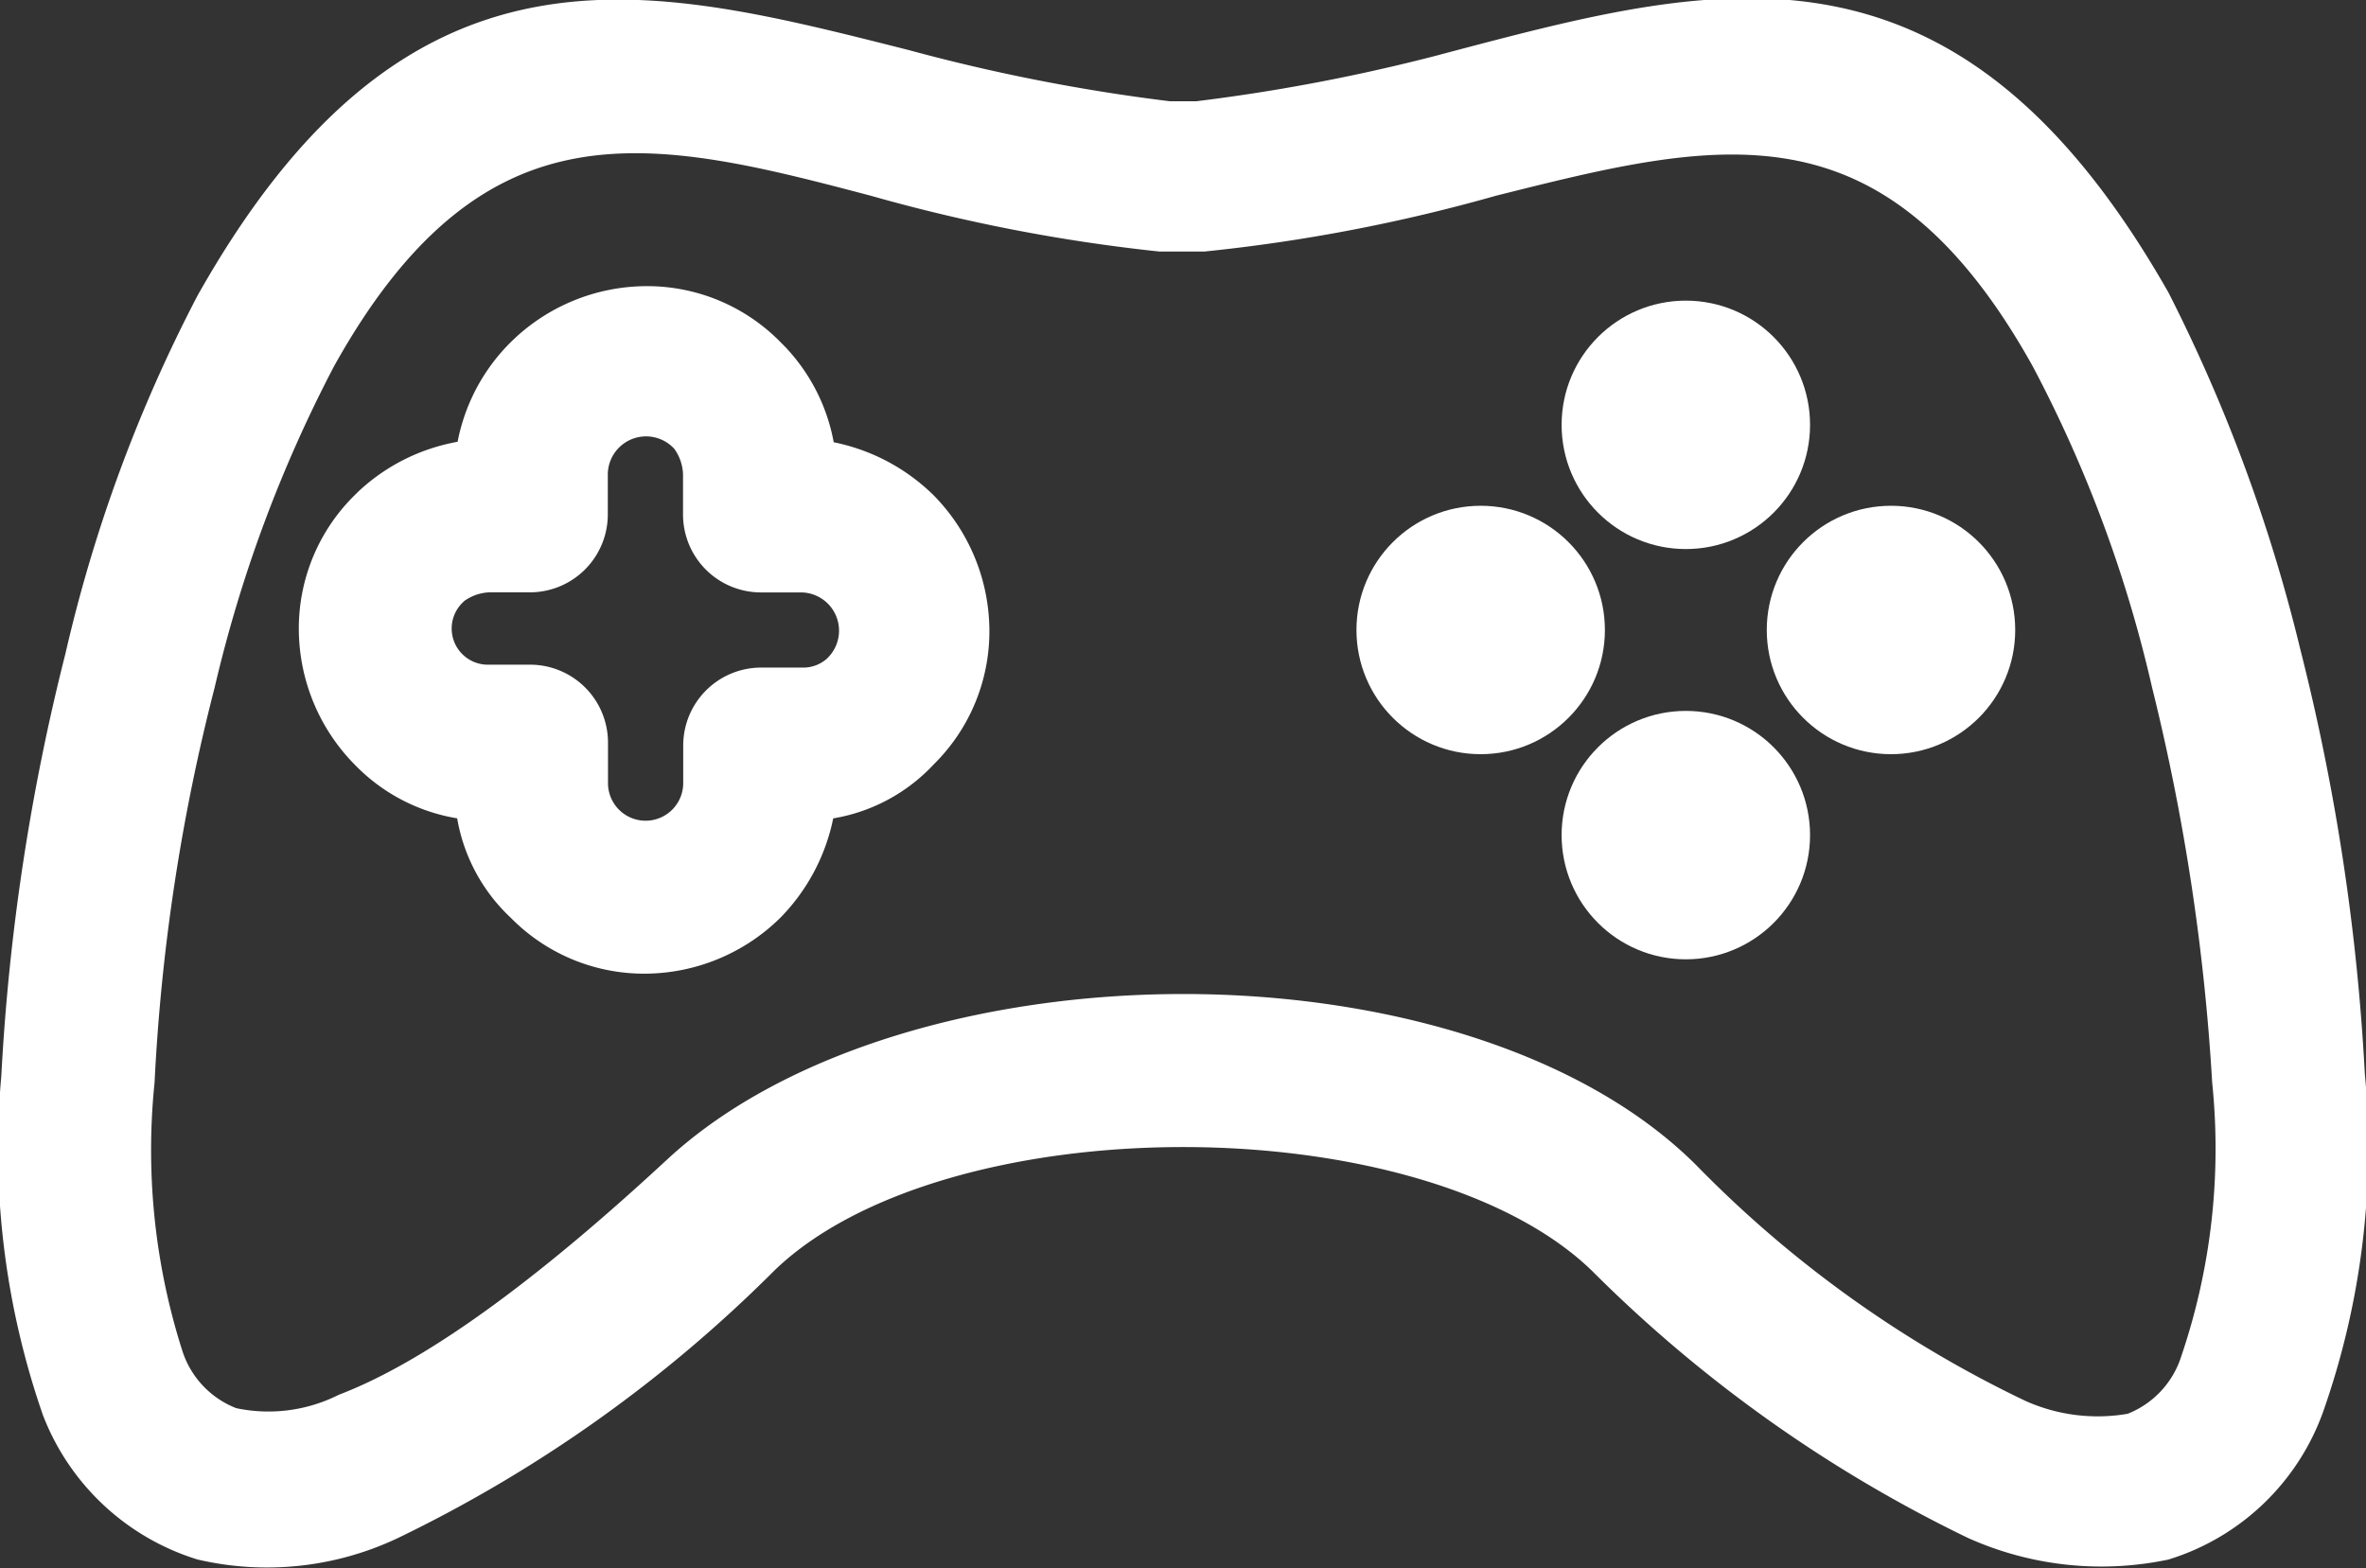
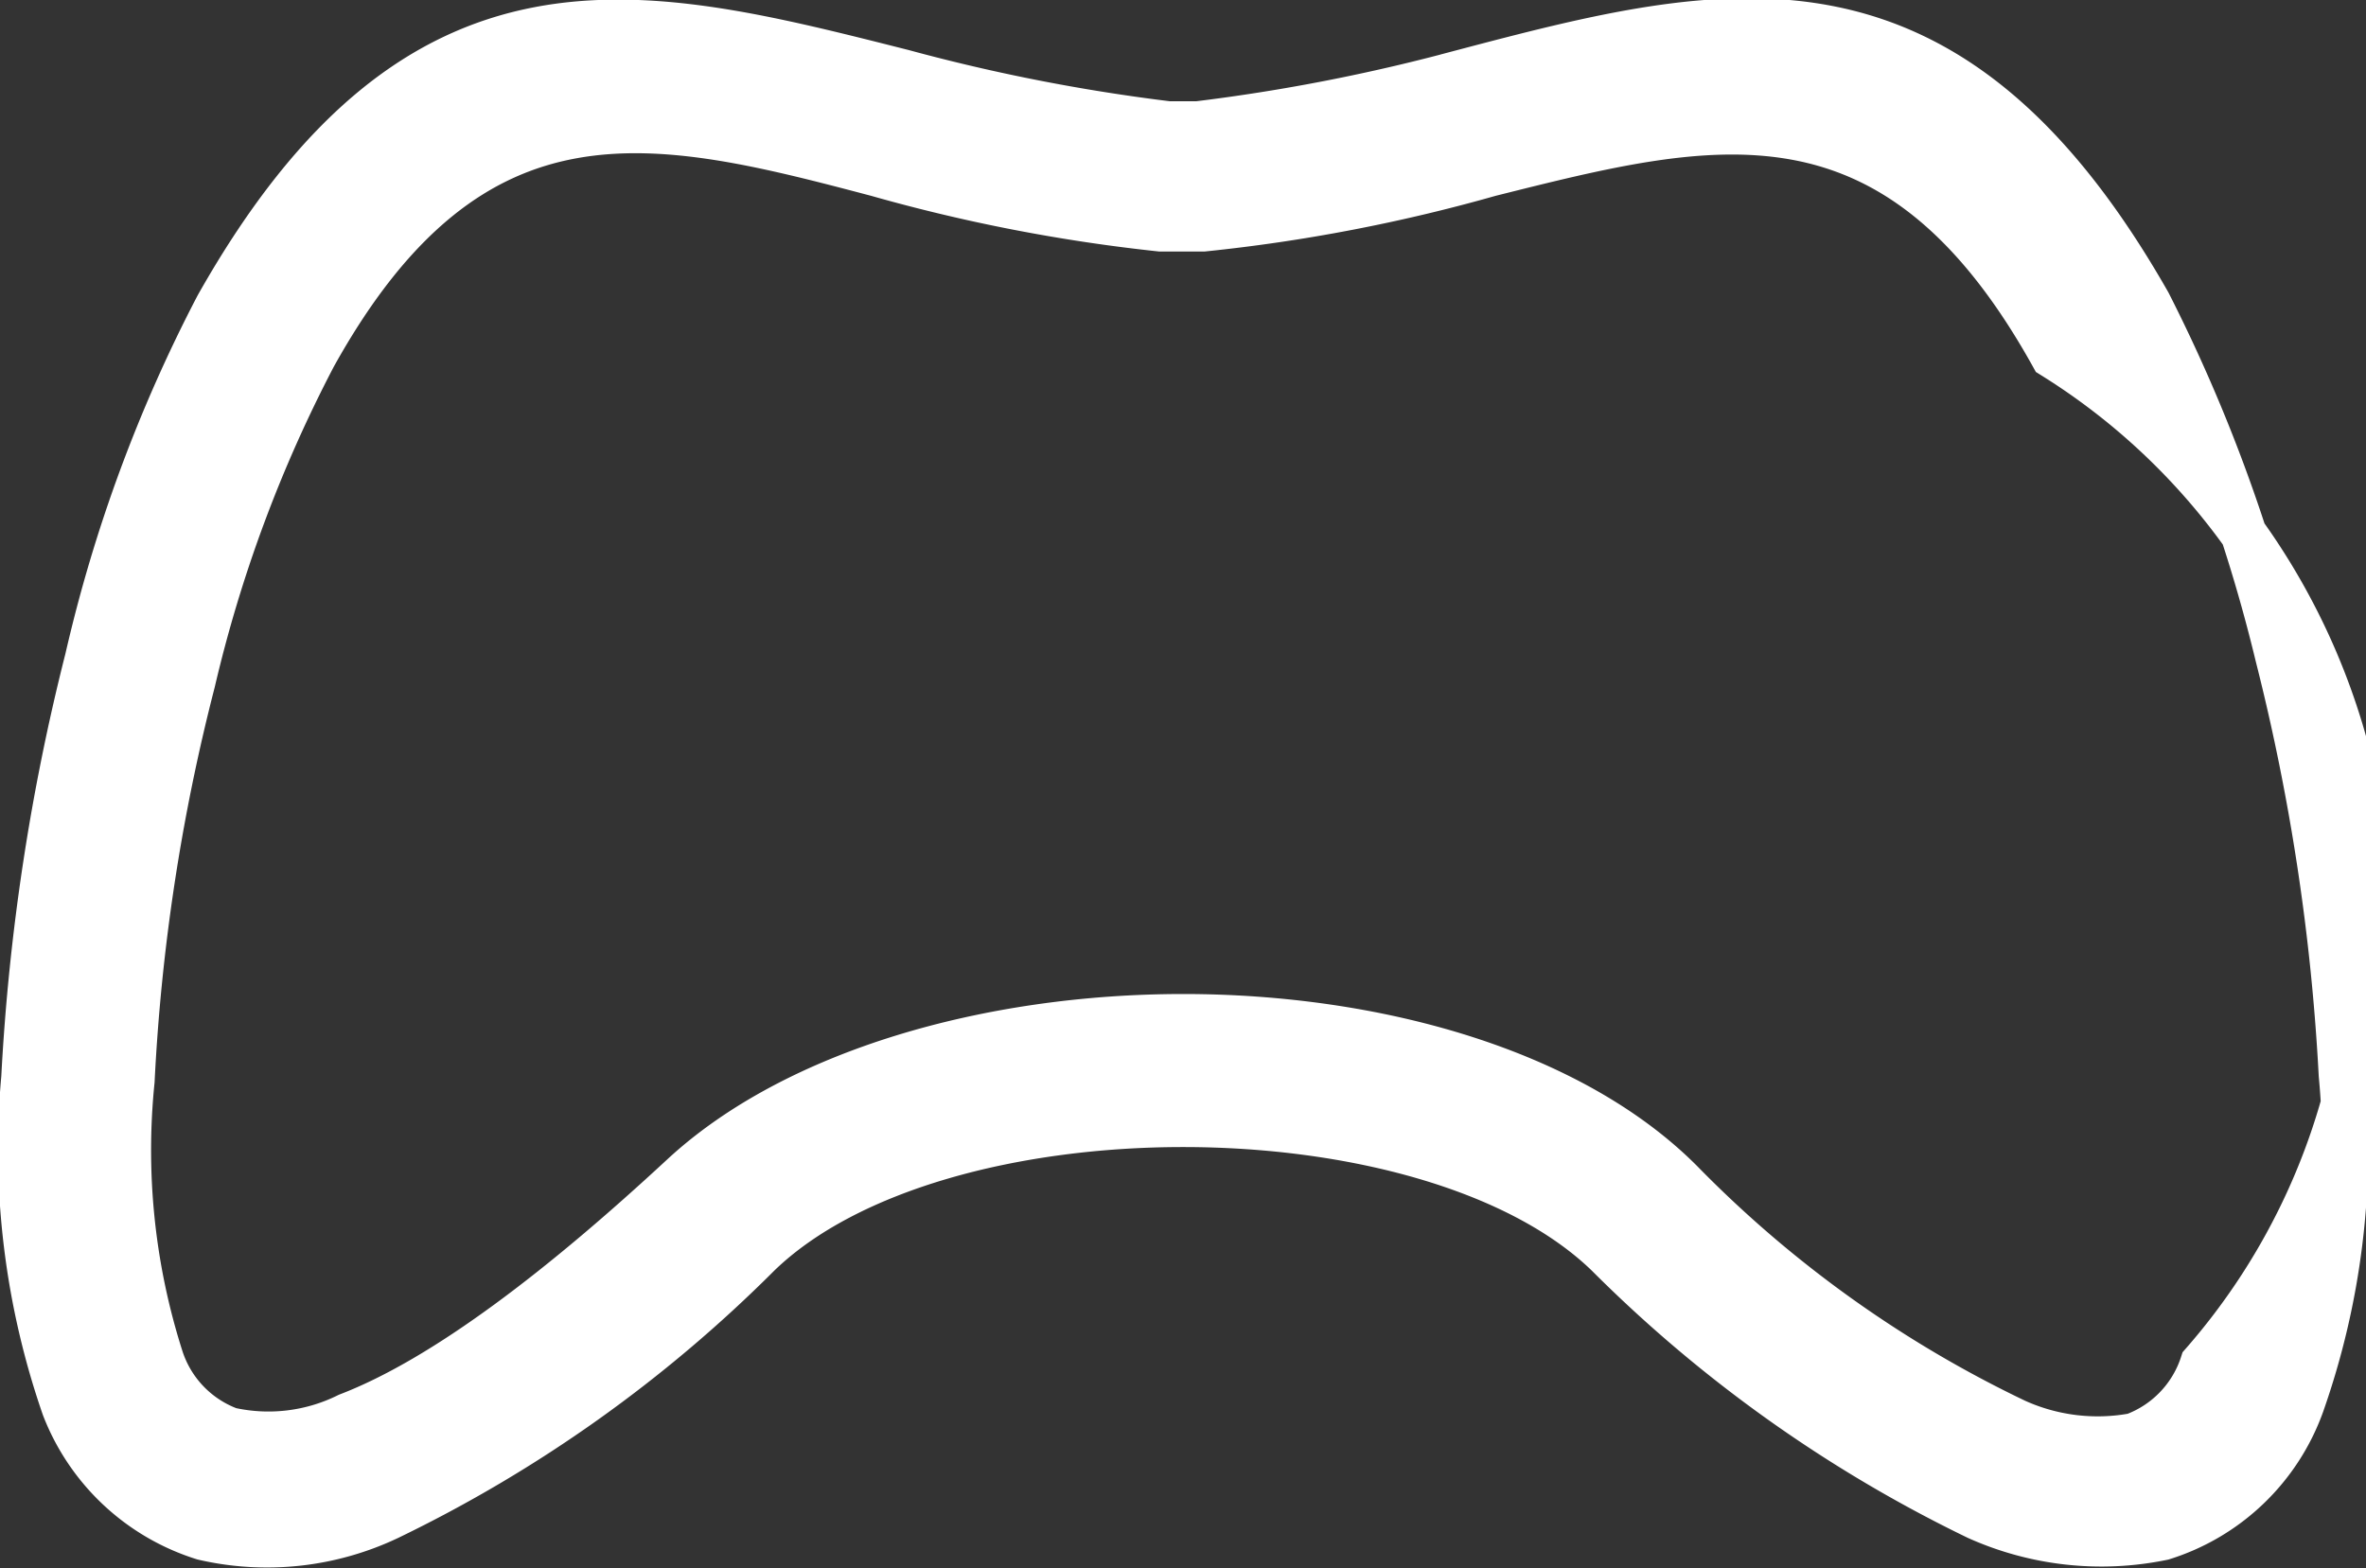
<svg xmlns="http://www.w3.org/2000/svg" width="51.274" height="33.986" viewBox="0 0 51.274 33.986">
  <rect x="0" y="0" width="51.274" height="33.986" fill="#333333" stroke="none" />
  <g id="Group_3169" data-name="Group 3169" transform="translate(-131.5 -5603.369)">
    <g id="Content_Subscription_Services" data-name="Content Subscription Services" transform="translate(132 5603.83)">
      <g id="joystick">
        <g id="Group_3051" data-name="Group 3051">
          <g id="Group_3050" data-name="Group 3050">
-             <path id="Path_8263" data-name="Path 8263" d="M50.249,77.946a46.929,46.929,0,0,0-1.378-9.08,34.85,34.85,0,0,0-2.818-7.64c-4.383-7.7-9.143-6.512-14.841-5.01a40.79,40.79,0,0,1-5.761,1.127h-.626a40.79,40.79,0,0,1-5.761-1.127c-5.7-1.44-10.458-2.693-14.841,5.072a31.924,31.924,0,0,0-2.818,7.64,46.929,46.929,0,0,0-1.378,9.08A17.062,17.062,0,0,0,.9,85.147,4.746,4.746,0,0,0,3.91,87.965a6.123,6.123,0,0,0,4.008-.438,29.434,29.434,0,0,0,8.015-5.7c1.941-1.879,5.573-2.818,9.205-2.818s7.264.939,9.205,2.818a29.434,29.434,0,0,0,8.015,5.7,6.551,6.551,0,0,0,4.008.438,4.679,4.679,0,0,0,3.006-2.881A16.743,16.743,0,0,0,50.249,77.946Zm-3.006,6.262a2.483,2.483,0,0,1-1.5,1.566,4.324,4.324,0,0,1-2.567-.313,25.538,25.538,0,0,1-7.264-5.2c-2.38-2.38-6.575-3.569-10.771-3.569s-8.391,1.19-10.833,3.444c-2.567,2.38-5.135,4.383-7.264,5.2a3.885,3.885,0,0,1-2.567.313,2.483,2.483,0,0,1-1.5-1.566,14.807,14.807,0,0,1-.626-6.011,43.194,43.194,0,0,1,1.315-8.642,29.88,29.88,0,0,1,2.63-7.076c3.444-6.2,7.452-5.2,12.211-3.945a36.734,36.734,0,0,0,6.137,1.19h.939a36.28,36.28,0,0,0,6.2-1.19c4.759-1.19,8.767-2.254,12.211,3.945a28.874,28.874,0,0,1,2.63,7.076,47.4,47.4,0,0,1,1.315,8.642A14.49,14.49,0,0,1,47.243,84.208Z" transform="translate(0 -55.109)" fill="#fff" stroke="#fff" stroke-width="1" />
+             <path id="Path_8263" data-name="Path 8263" d="M50.249,77.946a46.929,46.929,0,0,0-1.378-9.08,34.85,34.85,0,0,0-2.818-7.64c-4.383-7.7-9.143-6.512-14.841-5.01a40.79,40.79,0,0,1-5.761,1.127h-.626a40.79,40.79,0,0,1-5.761-1.127c-5.7-1.44-10.458-2.693-14.841,5.072a31.924,31.924,0,0,0-2.818,7.64,46.929,46.929,0,0,0-1.378,9.08A17.062,17.062,0,0,0,.9,85.147,4.746,4.746,0,0,0,3.91,87.965a6.123,6.123,0,0,0,4.008-.438,29.434,29.434,0,0,0,8.015-5.7c1.941-1.879,5.573-2.818,9.205-2.818s7.264.939,9.205,2.818a29.434,29.434,0,0,0,8.015,5.7,6.551,6.551,0,0,0,4.008.438,4.679,4.679,0,0,0,3.006-2.881A16.743,16.743,0,0,0,50.249,77.946Zm-3.006,6.262a2.483,2.483,0,0,1-1.5,1.566,4.324,4.324,0,0,1-2.567-.313,25.538,25.538,0,0,1-7.264-5.2c-2.38-2.38-6.575-3.569-10.771-3.569s-8.391,1.19-10.833,3.444c-2.567,2.38-5.135,4.383-7.264,5.2a3.885,3.885,0,0,1-2.567.313,2.483,2.483,0,0,1-1.5-1.566,14.807,14.807,0,0,1-.626-6.011,43.194,43.194,0,0,1,1.315-8.642,29.88,29.88,0,0,1,2.63-7.076c3.444-6.2,7.452-5.2,12.211-3.945a36.734,36.734,0,0,0,6.137,1.19h.939a36.28,36.28,0,0,0,6.2-1.19c4.759-1.19,8.767-2.254,12.211,3.945A14.49,14.49,0,0,1,47.243,84.208Z" transform="translate(0 -55.109)" fill="#fff" stroke="#fff" stroke-width="1" />
          </g>
        </g>
        <g id="Group_3053" data-name="Group 3053" transform="translate(6.477 6.242)">
          <g id="Group_3052" data-name="Group 3052" transform="translate(0 0)">
-             <path id="Path_8264" data-name="Path 8264" d="M54.273,99.364A3.8,3.8,0,0,0,52.018,98.3a3.563,3.563,0,0,0-1-2.192l-.063-.063a3.547,3.547,0,0,0-2.567-1.065,3.7,3.7,0,0,0-2.567,1.065A3.64,3.64,0,0,0,44.754,98.3a3.73,3.73,0,0,0-2.254,1l-.063.063a3.547,3.547,0,0,0-1.065,2.567,3.7,3.7,0,0,0,1.065,2.567,3.491,3.491,0,0,0,2.317,1.065,3.341,3.341,0,0,0,1.065,2.254,3.547,3.547,0,0,0,2.567,1.065,3.7,3.7,0,0,0,2.567-1.065,3.8,3.8,0,0,0,1.065-2.254,3.34,3.34,0,0,0,2.254-1.065,3.547,3.547,0,0,0,1.065-2.567A3.7,3.7,0,0,0,54.273,99.364Zm-1.565,3.507a1.274,1.274,0,0,1-.939.376h-.877a1.189,1.189,0,0,0-1.19,1.19v.814a1.315,1.315,0,1,1-2.63,0v-.877a1.189,1.189,0,0,0-1.19-1.19H45a1.284,1.284,0,0,1-.939-2.192l.063-.063a1.5,1.5,0,0,1,.877-.313h.877a1.189,1.189,0,0,0,1.19-1.19V98.55a1.329,1.329,0,0,1,2.254-.939l.063.063a1.5,1.5,0,0,1,.313.877v.877a1.189,1.189,0,0,0,1.19,1.19h.877a1.329,1.329,0,0,1,.939,2.254Z" transform="translate(-41.373 -94.981)" fill="#fff" stroke="#fff" stroke-width="1" />
-           </g>
+             </g>
        </g>
        <g id="Group_3055" data-name="Group 3055" transform="translate(33.842 6.555)">
          <g id="Group_3054" data-name="Group 3054" transform="translate(0 0)">
-             <circle id="Ellipse_683" data-name="Ellipse 683" cx="2.192" cy="2.192" r="2.192" fill="#fff" stroke="#fff" stroke-width="1" />
-           </g>
+             </g>
        </g>
        <g id="Group_3057" data-name="Group 3057" transform="translate(33.842 15.447)">
          <g id="Group_3056" data-name="Group 3056">
-             <circle id="Ellipse_684" data-name="Ellipse 684" cx="2.192" cy="2.192" r="2.192" fill="#fff" stroke="#fff" stroke-width="1" />
-           </g>
+             </g>
        </g>
        <g id="Group_3059" data-name="Group 3059" transform="translate(29.396 11.001)">
          <g id="Group_3058" data-name="Group 3058">
-             <circle id="Ellipse_685" data-name="Ellipse 685" cx="2.192" cy="2.192" r="2.192" fill="#fff" stroke="#fff" stroke-width="1" />
-           </g>
+             </g>
        </g>
        <g id="Group_3061" data-name="Group 3061" transform="translate(38.288 11.001)">
          <g id="Group_3060" data-name="Group 3060">
-             <circle id="Ellipse_686" data-name="Ellipse 686" cx="2.192" cy="2.192" r="2.192" fill="#fff" stroke="#fff" stroke-width="1" />
-           </g>
+             </g>
        </g>
      </g>
    </g>
  </g>
</svg>